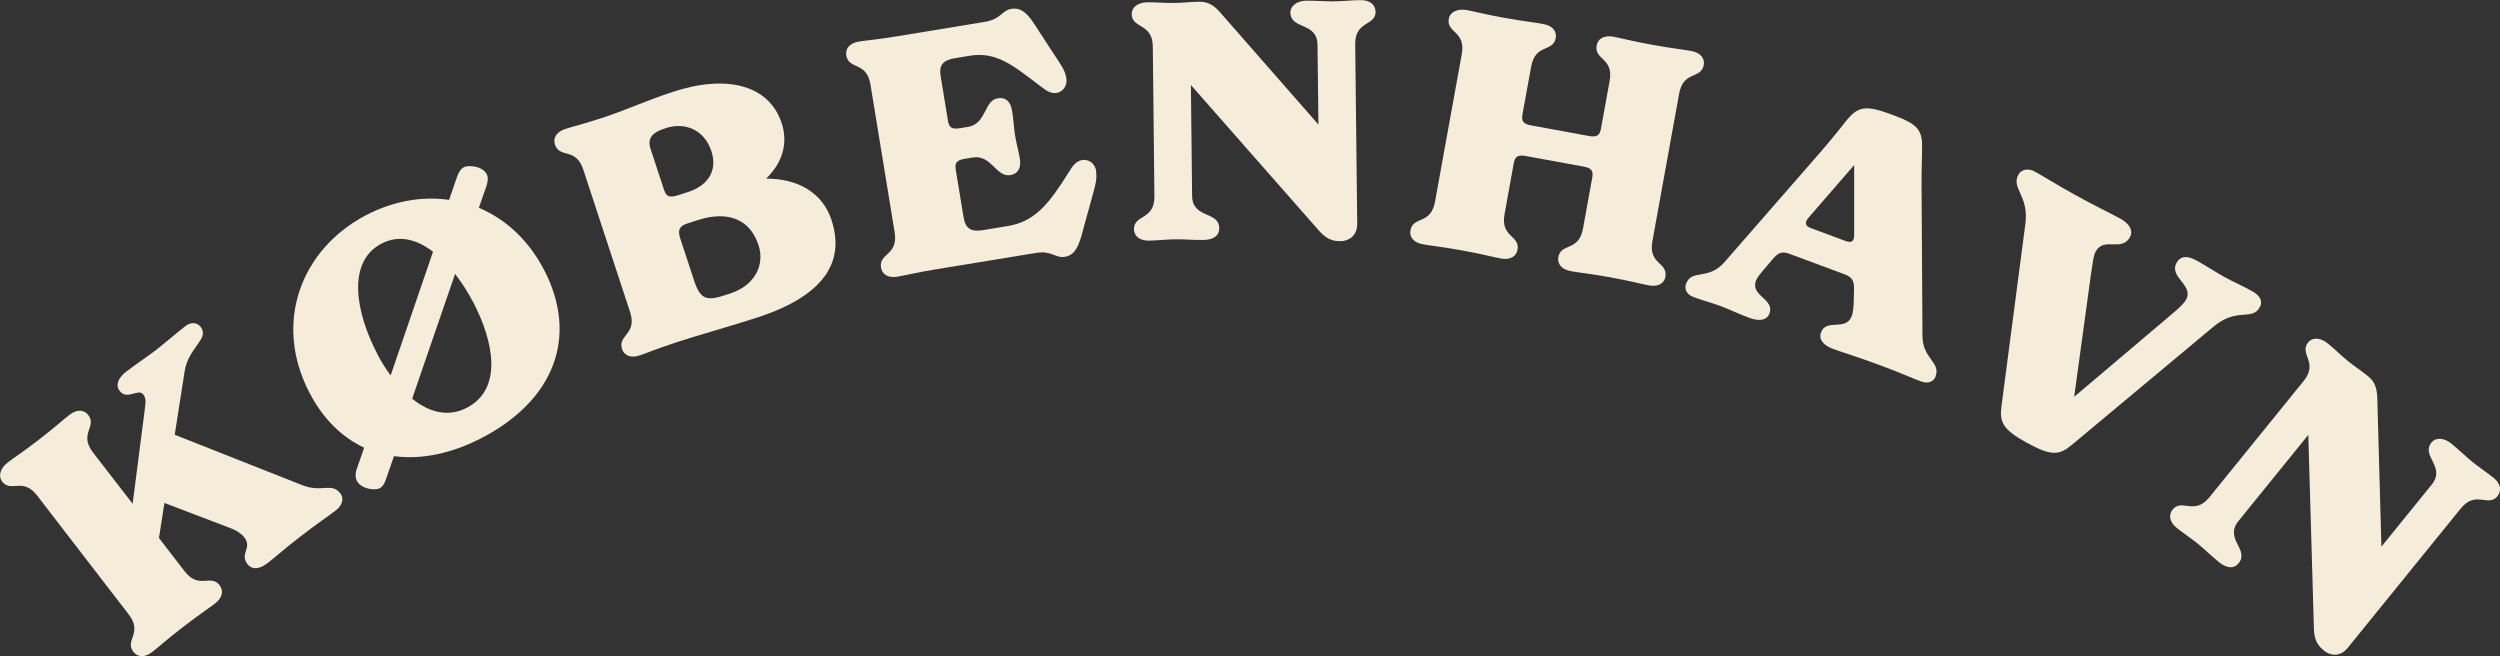
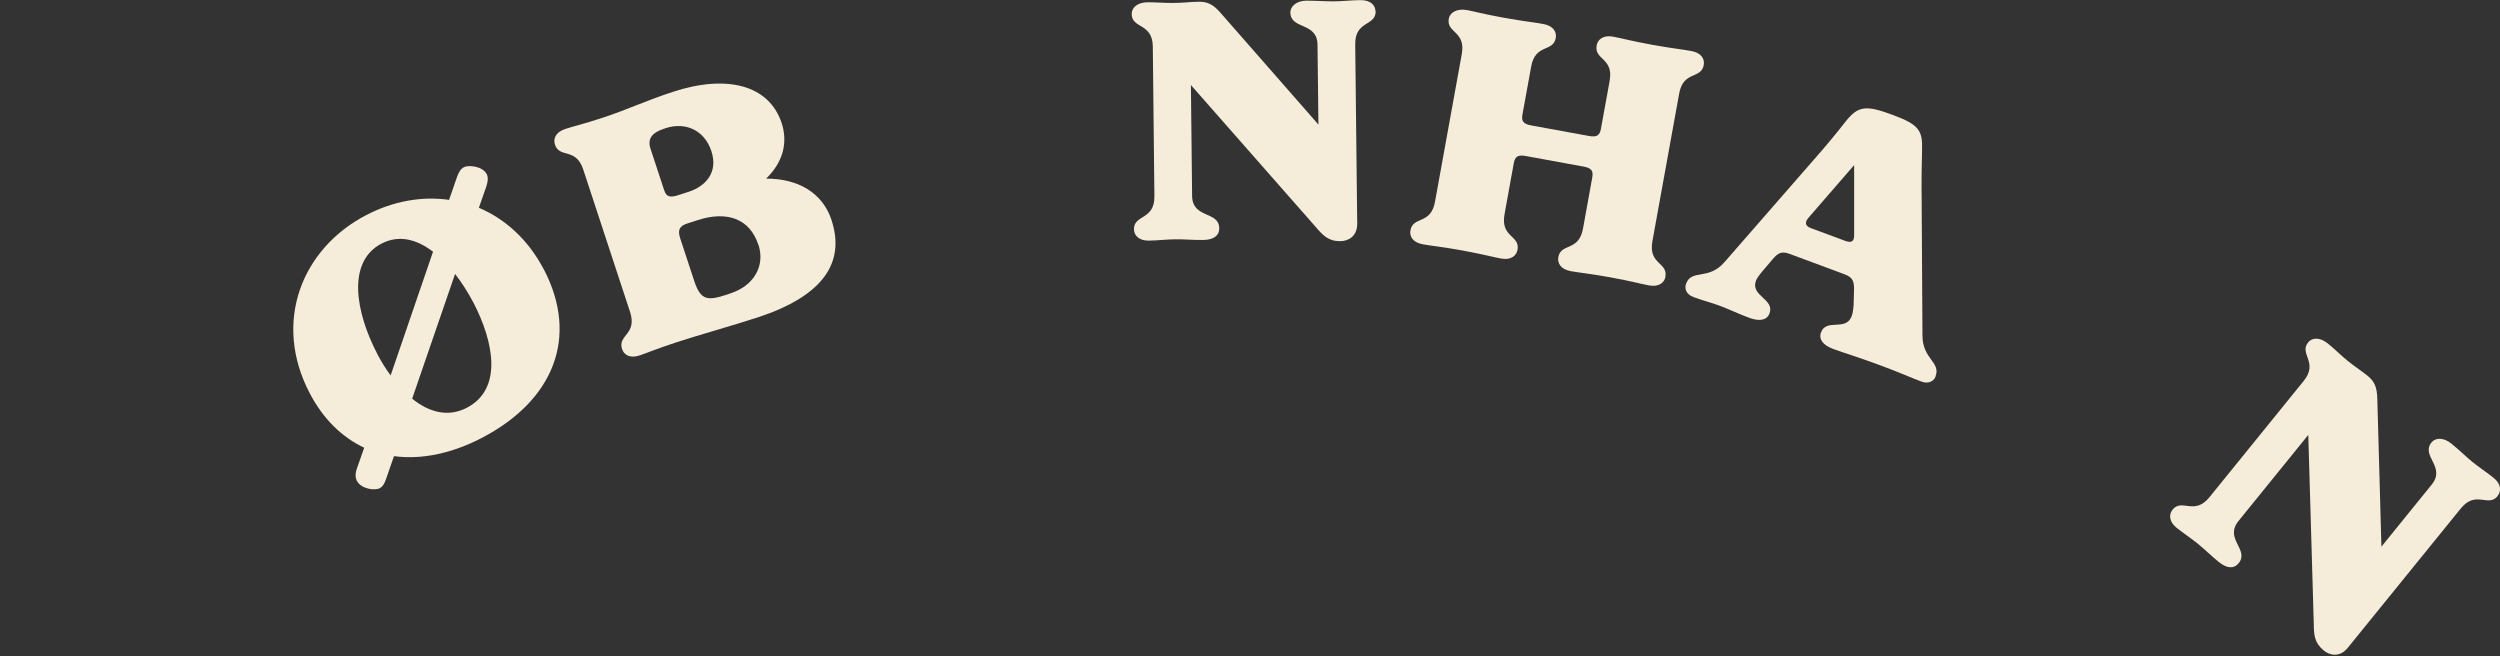
<svg xmlns="http://www.w3.org/2000/svg" id="Layer_1" data-name="Layer 1" viewBox="0 0 187 49.08">
  <rect x="0" y="0" width="187" height="49.08" fill="#333333" stroke="none" />
  <defs>
    <style>
      .cls-1 {
        fill: #f5ecda;
      }
    </style>
  </defs>
-   <path class="cls-1" d="M25.45,36.89c.26.33.24.84-.32,1.28-.53.41-1.38.97-2.72,2.01-1.33,1.02-1.69,1.4-2.38,1.93-.74.57-1.25.44-1.51.1-.63-.82.38-1.2-.25-2.02-.15-.2-.5-.49-1.02-.68l-4.95-1.89-.41,2.62,1.91,2.48c1.09,1.41,1.95.18,2.63,1.06.27.35.27.88-.33,1.35-.53.41-1.06.73-2.41,1.77s-1.79,1.48-2.32,1.88c-.61.47-1.12.33-1.39-.02-.68-.88.73-1.4-.36-2.81l-6.84-8.88c-1.08-1.41-1.95-.18-2.63-1.06-.27-.35-.18-.96.43-1.42.53-.41.96-.65,2.31-1.69,1.35-1.04,1.79-1.48,2.32-1.88.61-.47,1.12-.33,1.39.02.68.88-.73,1.4.36,2.81l2.96,3.83.91-7.06c.08-.59.09-.85-.12-1.12-.36-.47-1.2.46-1.76-.26-.33-.43-.12-.97.5-1.45.67-.51,1.63-1.16,2.18-1.58.57-.44,1.58-1.31,2.24-1.82.43-.33.88-.27,1.14.06.69.9-.92,1.52-1.2,3.33l-.74,4.74,9.54,3.77c1.47.58,2.19-.23,2.84.61Z" />
  <path class="cls-1" d="M40.68,20.15c2.64,5.06.74,9.81-4.65,12.61-2.21,1.15-4.49,1.64-6.56,1.36l-.58,1.67c-.13.4-.27.61-.49.73-.37.19-1.39.06-1.71-.56-.11-.22-.13-.52,0-.9l.55-1.57c-1.62-.77-3.04-2.09-4.09-4.11-2.76-5.3-.58-10.78,4.24-13.29,2.04-1.06,4.18-1.43,6.2-1.14l.6-1.73c.14-.38.28-.59.52-.72.31-.16,1.37-.1,1.7.53.11.22.1.51-.03.91l-.56,1.6c1.97.84,3.68,2.37,4.85,4.6ZM28.22,26.48c.3.57.64,1.12,1,1.6l3.17-9.25c-1.21-.93-2.54-1.29-3.85-.61-2.61,1.36-1.95,5.13-.31,8.27ZM35.38,22.58c-.38-.72-.83-1.43-1.34-2.09l-3.21,9.33c1.25,1.02,2.69,1.41,4.09.68,2.65-1.38,2.08-4.82.46-7.93Z" />
  <path class="cls-1" d="M62.2,16.47c1.04,3.17-.63,5.66-5.49,7.26-1.83.6-4.52,1.35-6.07,1.86-1.62.53-2.18.79-2.81,1-.73.24-1.16-.06-1.3-.48-.35-1.06,1.15-1.08.6-2.77l-3.5-10.65c-.55-1.69-1.78-.82-2.12-1.88-.14-.42.04-.92.76-1.16.63-.21,1.24-.33,2.86-.86,1.62-.53,3.17-1.25,5.17-1.91,4.03-1.33,7.22-.55,8.17,2.33.42,1.29.24,2.78-1.16,4.15,2.39,0,4.22,1.06,4.89,3.1ZM49.68,14.22c.15.47.38.6,1.08.37l.77-.25c1.24-.41,2.21-1.43,1.68-3.04-.52-1.57-1.94-2.19-3.4-1.72l-.14.05c-.73.24-1.3.63-1.01,1.5l1.02,3.1ZM56.72,18.3c-.64-1.95-2.35-2.55-4.55-1.83l-.77.25c-.59.19-.72.5-.52,1.11l1.05,3.19c.49,1.48,1.01,1.49,2.49,1l.23-.08c1.74-.57,2.6-2.05,2.08-3.64Z" />
-   <path class="cls-1" d="M81.98,12.8c.1.61-.05,1.08-.33,2.08l-.77,2.8c-.29,1-.62,1.43-1.22,1.53-.73.12-.98-.49-2.17-.29l-7.45,1.22c-1.68.28-2.28.45-2.93.56-.76.12-1.14-.24-1.21-.68-.18-1.1,1.3-.89,1.02-2.64l-1.81-11.06c-.29-1.75-1.63-1.08-1.81-2.18-.07-.44.18-.9.93-1.03.63-.1,1.25-.13,2.96-.41l6.5-1.07c1.19-.2,1.24-.85,1.97-.97.61-.1,1.08.2,1.65,1.05l1.47,2.26c.57.86.88,1.26.98,1.86.1.61-.28,1.05-.72,1.12s-.75-.15-1.24-.52c-2-1.52-3.25-2.59-5.27-2.26l-1.14.19c-.9.15-1.16.56-1.03,1.34l.55,3.34c.08.49.28.65.89.55l.61-.1c1.39-.23,1.18-1.97,2.22-2.14.56-.09.96.19,1.08.97.1.58.12,1.18.21,1.77s.26,1.16.36,1.74c.13.78-.16,1.18-.72,1.27-1.05.17-1.4-1.54-2.79-1.32l-.61.1c-.61.1-.75.32-.67.81l.59,3.58c.13.78.5,1.09,1.41.95l1.88-.31c2.09-.34,3.14-1.74,4.59-4.05.31-.53.57-.82,1-.89.44-.07.94.22,1.04.83Z" />
  <path class="cls-1" d="M102.9.85c.01,1.11-1.55.68-1.53,2.46l.15,13.43c0,.91-.63,1.29-1.25,1.3-.91.01-1.31-.43-1.86-1.07l-9.33-10.61.09,8.29c.02,1.73,2.01,1.11,2.03,2.42,0,.57-.43.87-1.2.88s-1.41-.06-2.08-.05c-.62,0-1.31.09-2,.1-.76,0-1.09-.41-1.1-.85-.01-1.11,1.55-.68,1.53-2.46l-.12-11.21c-.02-1.78-1.57-1.32-1.58-2.43,0-.49.43-.87,1.2-.88.67,0,1.33.06,1.93.05.74,0,1.31-.09,1.93-.09.62,0,1.04.21,1.56.8l7.35,8.39-.07-5.97c-.02-1.73-2.01-1.11-2.03-2.42,0-.44.43-.87,1.2-.88.77,0,1.41.06,2.07.05.62,0,1.31-.09,2-.09.77,0,1.09.41,1.1.85Z" />
  <path class="cls-1" d="M124.58,20.69c-.08.44-.47.79-1.22.66-.66-.12-1.25-.3-2.93-.61-1.68-.3-2.3-.34-2.95-.46-.75-.14-.99-.61-.92-1.04.2-1.09,1.53-.4,1.85-2.15l.69-3.81c.09-.49-.05-.71-.65-.82l-4.32-.79c-.61-.11-.81.05-.9.54l-.69,3.81c-.32,1.75,1.17,1.57.97,2.66-.08.44-.47.79-1.22.66-.66-.12-1.25-.3-2.93-.61-1.68-.3-2.3-.34-2.95-.46-.75-.14-.99-.61-.91-1.04.2-1.09,1.53-.4,1.84-2.15l2-11.03c.32-1.75-1.17-1.57-.97-2.66.08-.44.59-.77,1.34-.64.66.12,1.13.28,2.8.58,1.68.3,2.3.34,2.95.47.75.14.99.61.91,1.04-.2,1.09-1.53.4-1.84,2.15l-.65,3.57c-.09.49.05.71.65.82l4.32.79c.61.11.81-.05.9-.54l.65-3.57c.32-1.75-1.17-1.57-.97-2.66.08-.44.47-.79,1.22-.66.66.12,1.25.3,2.93.61,1.68.3,2.3.34,2.95.47.75.14.99.61.91,1.04-.2,1.09-1.53.4-1.84,2.15l-2,11.03c-.32,1.75,1.17,1.57.97,2.66Z" />
  <path class="cls-1" d="M144.79,28.15c-.15.39-.56.58-1.07.39-.79-.29-1.57-.66-3.17-1.25-1.6-.59-2.62-.89-3.43-1.19-.74-.27-1.1-.72-.91-1.23.4-1.09,1.86-.05,2.3-1.23.09-.25.15-.68.15-1.18l.02-.76c.01-.6-.05-.94-.7-1.18l-4.12-1.53c-.65-.24-.91-.02-1.3.44l-.46.54c-.42.48-.67.81-.75,1.01-.44,1.18,1.41,1.37,1.01,2.46-.19.51-.73.62-1.5.34-.79-.29-1.5-.64-2.17-.89-.69-.26-1.23-.38-2.02-.67-.51-.19-.7-.6-.55-1,.41-1.11,1.66-.23,2.86-1.6l6.7-7.68c.81-.91,1.76-2.06,2.38-2.86.94-1.18,1.53-1.22,3.5-.49,1.97.73,2.26,1.15,2.21,2.64-.03.99-.05,2.48-.03,3.7l.06,10.19c.01,1.74,1.38,1.96.98,3.03ZM138.69,17.54v-5.19s-3.4,3.92-3.4,3.92c-.23.26-.38.6.18.8l2.59.96c.58.21.64-.16.63-.5Z" />
-   <path class="cls-1" d="M169.03,22.98c-.58,1.06-1.7-.03-3.48,1.47l-10.58,8.83c-.92.76-1.49.87-3.38-.17-1.77-.98-2.04-1.52-1.88-2.73l1.79-13.65c.27-2.13-1.09-2.63-.52-3.67.21-.39.73-.5,1.22-.23.78.43,1.57.95,3.06,1.77,1.56.86,2.55,1.32,3.35,1.76.69.38.97.9.71,1.38-.62,1.12-1.94-.05-2.56,1.07-.18.33-.23.89-.34,1.59l-1.27,9.28,7.49-6.34c.47-.39.77-.73.87-.91.62-1.12-1.3-1.68-.7-2.78.26-.48.76-.57,1.48-.17.78.43,1.44.87,2.08,1.23.67.37,1.38.67,2.11,1.08.65.36.76.81.56,1.18Z" />
  <path class="cls-1" d="M186.82,37.11c-.7.86-1.63-.46-2.75.92l-8.46,10.43c-.58.71-1.31.59-1.79.2-.71-.58-.74-1.17-.75-2.01l-.41-14.12-5.22,6.44c-1.09,1.34.84,2.14.01,3.16-.36.44-.89.39-1.48-.09-.59-.48-1.05-.94-1.56-1.36-.48-.39-1.06-.77-1.6-1.2-.59-.48-.58-1.01-.3-1.36.7-.86,1.63.46,2.75-.92l7.06-8.71c1.12-1.38-.37-2.02.33-2.88.31-.38.89-.39,1.48.09.52.42.99.9,1.45,1.27.58.47,1.06.77,1.54,1.16.48.39.67.83.7,1.61l.31,11.15,3.76-4.64c1.09-1.34-.84-2.14-.01-3.16.28-.35.89-.39,1.48.09.59.48,1.05.94,1.56,1.36.48.39,1.06.77,1.6,1.2.59.48.58,1.01.3,1.36Z" />
</svg>